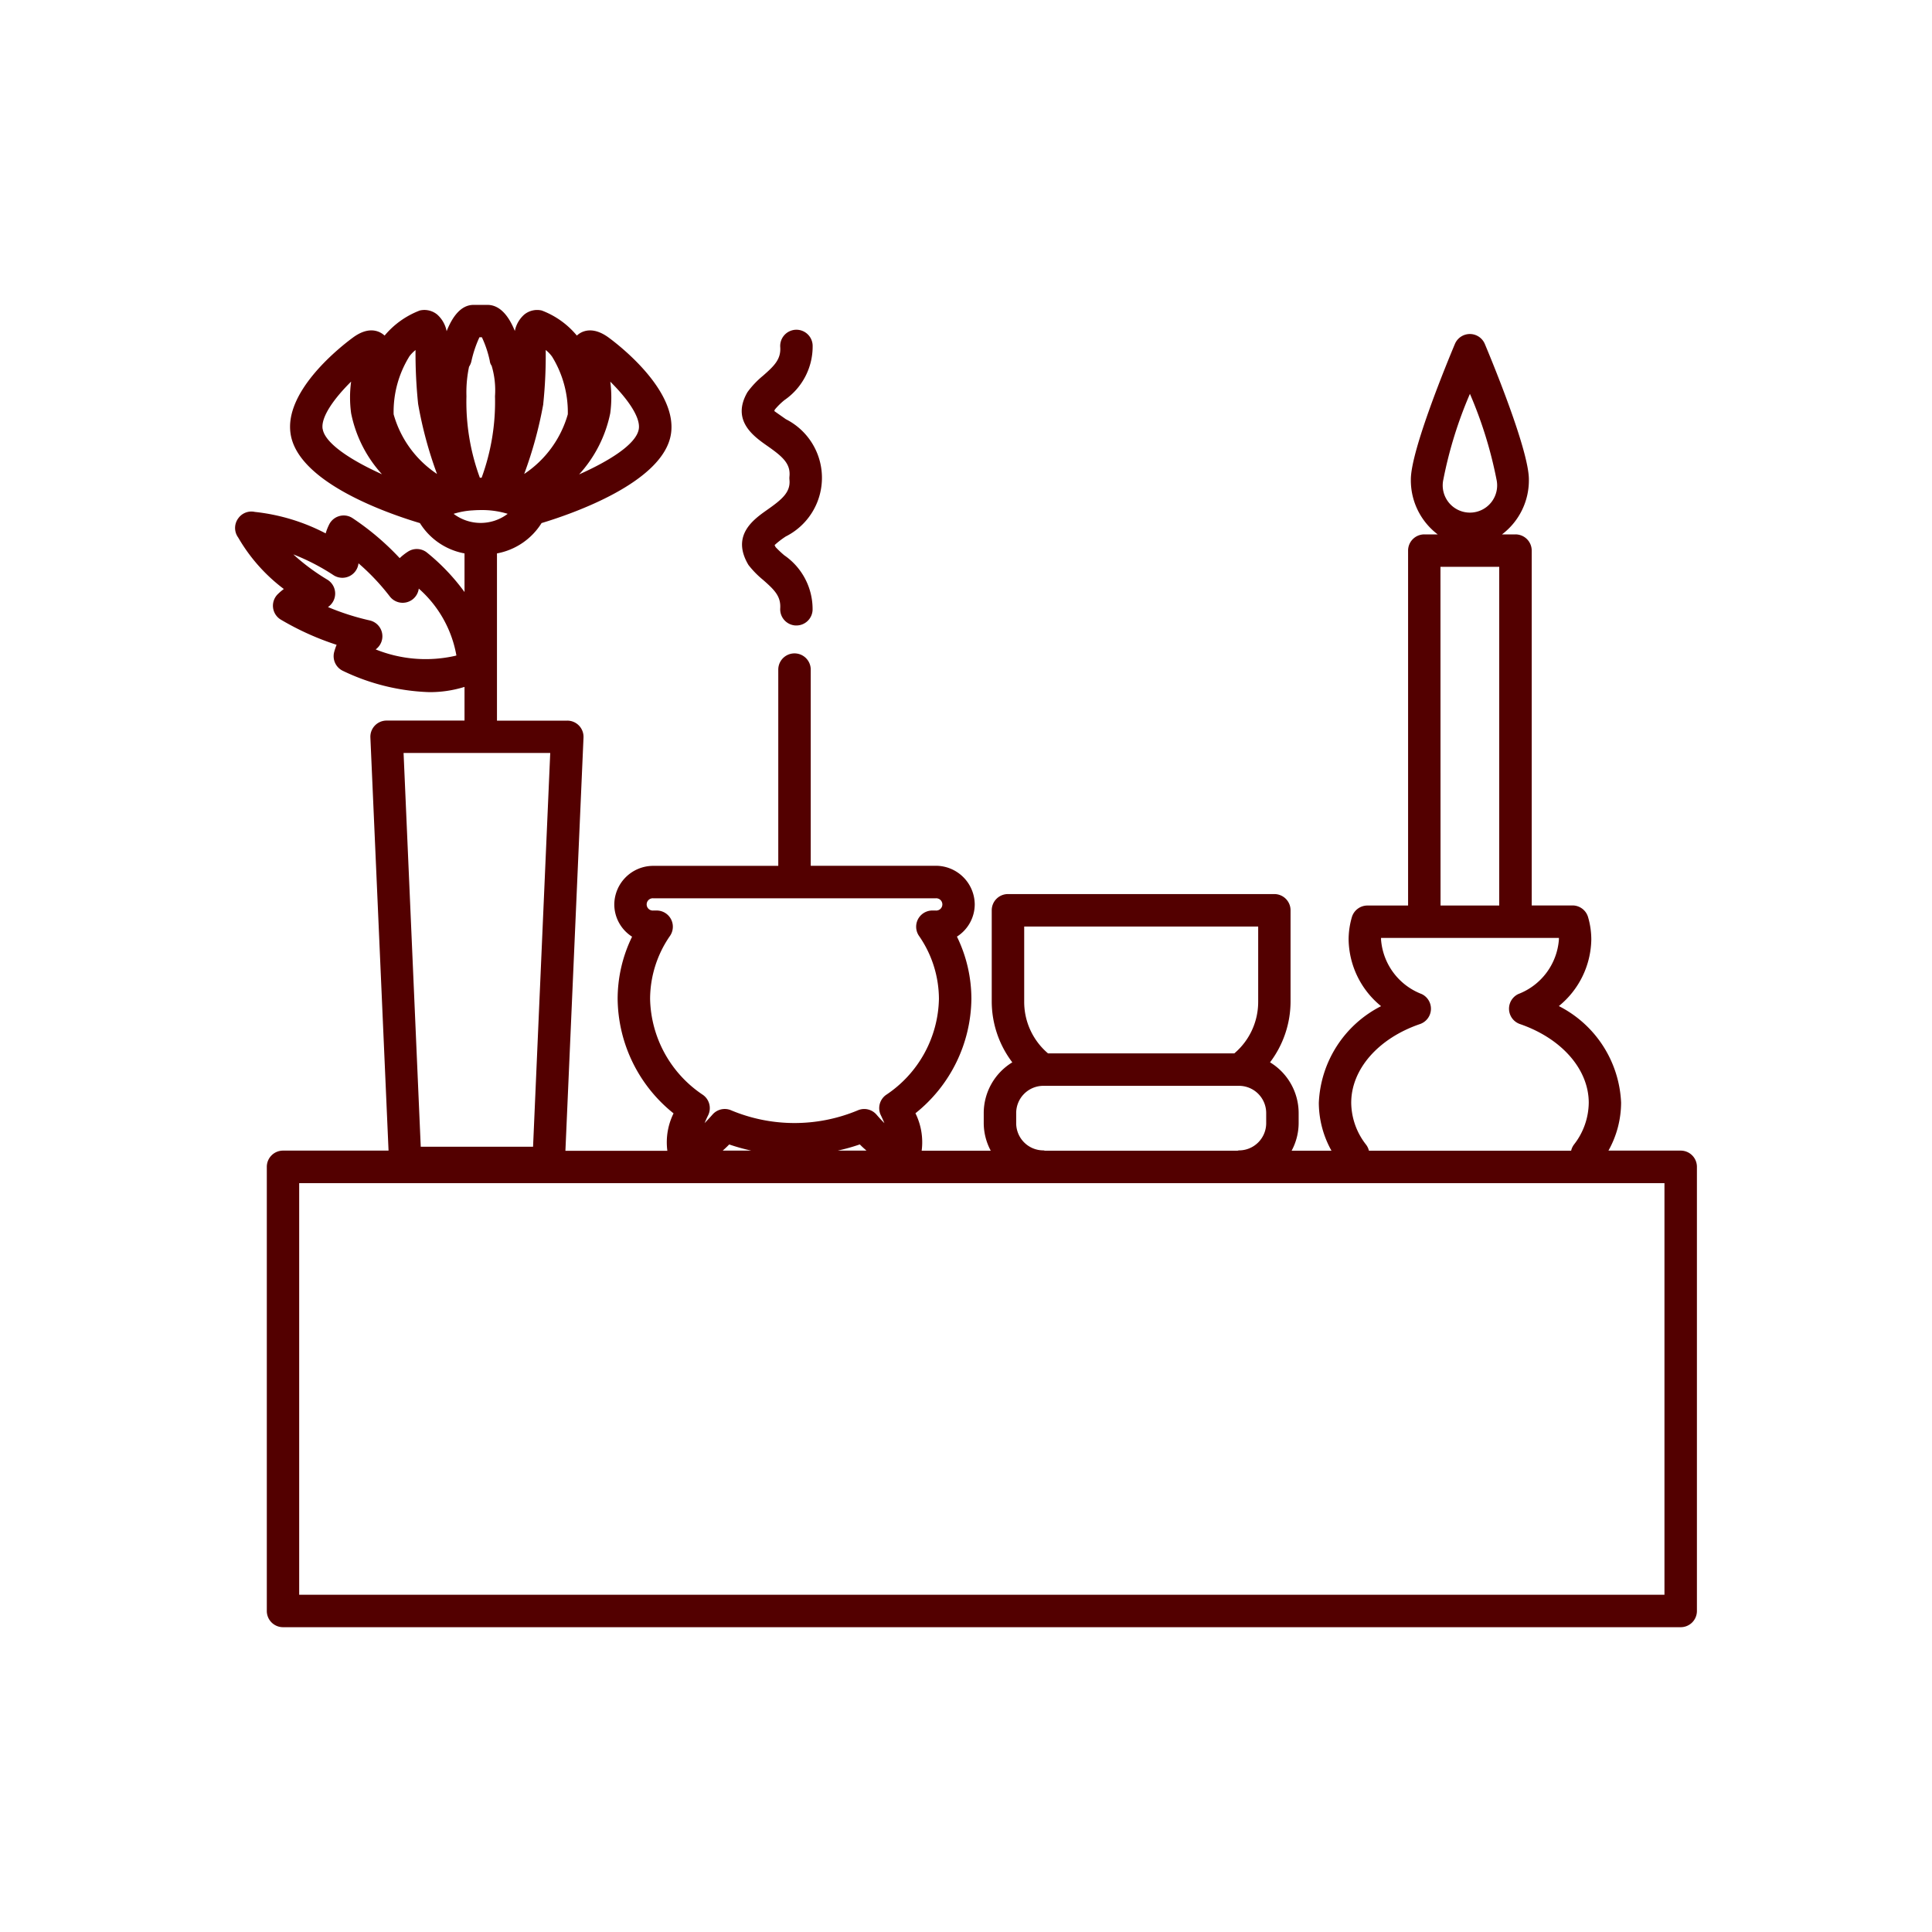
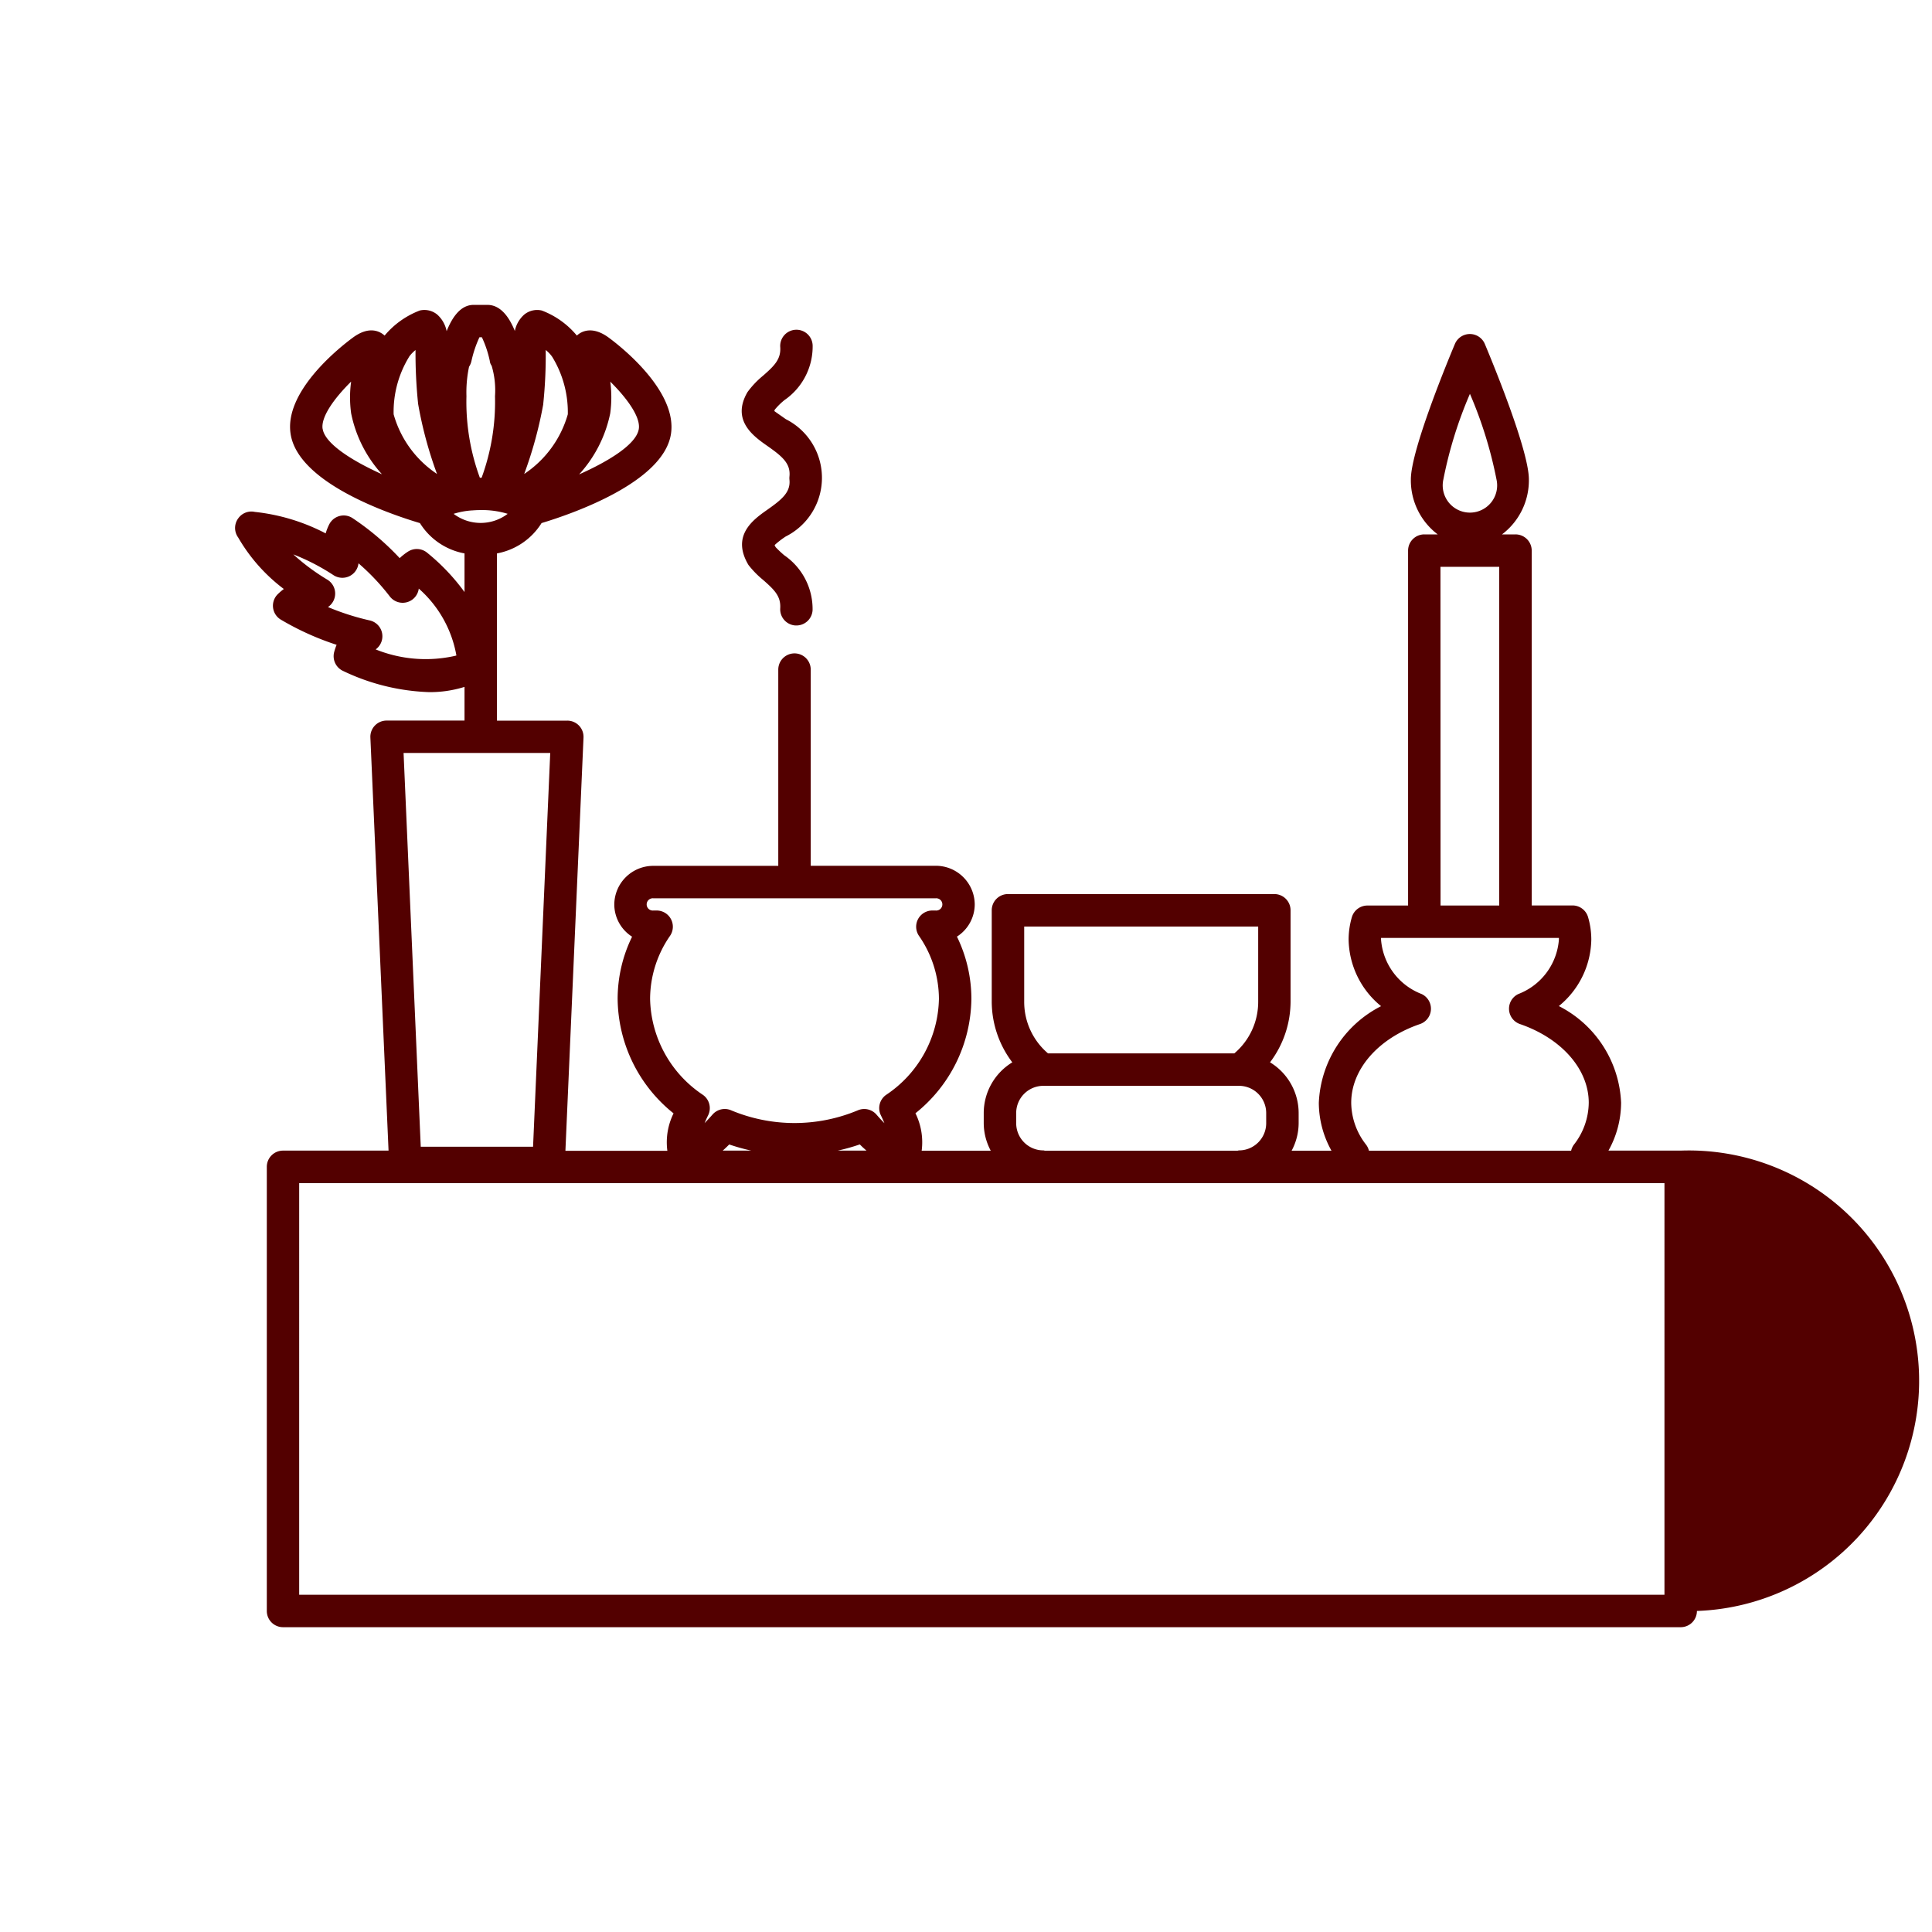
<svg xmlns="http://www.w3.org/2000/svg" viewBox="0 0 90 90">
  <defs>
    <style>.cls-1{fill:#530000;}.cls-2{fill:none;}</style>
  </defs>
  <g id="レイヤー_2" data-name="レイヤー 2">
    <g id="レイヤー_2-2" data-name="レイヤー 2">
-       <path class="cls-1" d="M78.293,53.6H74.928a4.6,4.6,0,0,0,.589-2.233,5.3,5.3,0,0,0-2.9-4.5,4.076,4.076,0,0,0,1.512-3.1,3.71,3.71,0,0,0-.151-1.045.755.755,0,0,0-.725-.543h-1.9V25.65a.755.755,0,0,0-.756-.756h-.628a3.154,3.154,0,0,0,1.252-2.561c0-1.356-1.71-5.494-2.052-6.31a.756.756,0,0,0-1.394,0c-.343.816-2.052,4.954-2.052,6.31a3.156,3.156,0,0,0,1.251,2.561H66.35a.755.755,0,0,0-.756.756V42.183H63.7a.755.755,0,0,0-.725.543,3.71,3.71,0,0,0-.151,1.045,4.076,4.076,0,0,0,1.512,3.1,5.3,5.3,0,0,0-2.9,4.5,4.6,4.6,0,0,0,.589,2.233H60.169a2.742,2.742,0,0,0,.327-1.28v-.476a2.77,2.77,0,0,0-1.333-2.361,4.705,4.705,0,0,0,.956-2.825V42.405a.755.755,0,0,0-.756-.756H46.955a.755.755,0,0,0-.756.756v4.257a4.7,4.7,0,0,0,.958,2.826,2.771,2.771,0,0,0-1.331,2.36v.476a2.742,2.742,0,0,0,.327,1.28H42.935a3.048,3.048,0,0,0-.29-1.744,6.907,6.907,0,0,0,2.606-5.329,6.611,6.611,0,0,0-.673-2.9,1.788,1.788,0,0,0,.829-1.5,1.814,1.814,0,0,0-1.828-1.8H37.767V31.193a.756.756,0,1,0-1.512,0v9.142H30.444a1.814,1.814,0,0,0-1.828,1.8,1.788,1.788,0,0,0,.829,1.5,6.6,6.6,0,0,0-.673,2.9,6.911,6.911,0,0,0,2.605,5.33,3.033,3.033,0,0,0-.289,1.743H26.339l.843-19.249a.755.755,0,0,0-.756-.789H23.151v-7.79a3.111,3.111,0,0,0,2.077-1.413c1.41-.425,5.694-1.895,6.03-4.165.293-2-2.358-4.073-2.893-4.468-.715-.529-1.2-.329-1.42-.163a.841.841,0,0,0-.073.061,3.913,3.913,0,0,0-1.634-1.167.947.947,0,0,0-.82.192,1.385,1.385,0,0,0-.435.76c-.249-.616-.644-1.2-1.254-1.214h-.688c-.579.012-.97.558-1.235,1.225a1.393,1.393,0,0,0-.44-.776.941.941,0,0,0-.809-.188,3.979,3.979,0,0,0-1.641,1.169.812.812,0,0,0-.081-.067c-.223-.164-.7-.359-1.406.168-.536.394-3.195,2.465-2.893,4.469.332,2.255,4.469,3.7,6.026,4.165a3.107,3.107,0,0,0,2.077,1.412v1.8a9.674,9.674,0,0,0-1.762-1.849A.758.758,0,0,0,19,25.7a2.579,2.579,0,0,0-.381.3,12.346,12.346,0,0,0-2.209-1.872.747.747,0,0,0-.6-.088.755.755,0,0,0-.473.386,2.439,2.439,0,0,0-.166.421,9.24,9.24,0,0,0-3.3-1,.635.635,0,0,0-.076-.013.75.75,0,0,0-.68.29l-.006.008a.756.756,0,0,0-.086.785.742.742,0,0,0,.072.121,8.021,8.021,0,0,0,2.127,2.4,2.659,2.659,0,0,0-.281.24.755.755,0,0,0,.128,1.179,12.943,12.943,0,0,0,2.612,1.181,2.565,2.565,0,0,0-.114.337.756.756,0,0,0,.388.867,10.023,10.023,0,0,0,4.03,1A5.37,5.37,0,0,0,21.6,32.01L21.639,32v1.567H18.01a.755.755,0,0,0-.756.789L18.1,53.6H13.185a.755.755,0,0,0-.756.756V75.045a.755.755,0,0,0,.756.756H78.293a.755.755,0,0,0,.756-.756V54.36A.755.755,0,0,0,78.293,53.6ZM68.475,18.347a19.574,19.574,0,0,1,1.237,3.986,1.268,1.268,0,1,1-2.474,0A19.508,19.508,0,0,1,68.475,18.347ZM21.2,30.552a6.229,6.229,0,0,1-3.7-.3.756.756,0,0,0-.28-1.351,11.608,11.608,0,0,1-1.942-.622A.757.757,0,0,0,15.244,27a9.827,9.827,0,0,1-1.581-1.175,10.11,10.11,0,0,1,1.872.968.756.756,0,0,0,1.165-.552,10.451,10.451,0,0,1,1.455,1.539.756.756,0,0,0,1.353-.361,5.4,5.4,0,0,1,1.753,3.116Zm7.226-12.776c.749.738,1.416,1.63,1.333,2.2-.107.724-1.421,1.517-2.782,2.124a6,6,0,0,0,1.45-2.848A5.536,5.536,0,0,0,28.429,17.776Zm-3.12,1.043a21.7,21.7,0,0,0,.115-2.515,1.536,1.536,0,0,1,.3.314,4.939,4.939,0,0,1,.73,2.681,4.966,4.966,0,0,1-2.032,2.78A19.082,19.082,0,0,0,25.309,18.819Zm-3.457-1.734a.767.767,0,0,0,.112-.263,5.373,5.373,0,0,1,.373-1.111h.114a5.02,5.02,0,0,1,.368,1.1.453.453,0,0,0,.086.226,3.976,3.976,0,0,1,.157,1.419,10.275,10.275,0,0,1-.624,3.8l-.043,0-.038,0a10.252,10.252,0,0,1-.625-3.8,5.747,5.747,0,0,1,.121-1.371Zm-2.792-.466a1.568,1.568,0,0,1,.3-.312,22.7,22.7,0,0,0,.121,2.51,18.7,18.7,0,0,0,.88,3.262A4.938,4.938,0,0,1,18.337,19.3,4.9,4.9,0,0,1,19.06,16.619Zm-4.029,3.357c-.086-.571.579-1.46,1.329-2.2a5.406,5.406,0,0,0,0,1.476,5.948,5.948,0,0,0,1.437,2.84C16.366,21.45,15.131,20.653,15.031,19.976ZM22,23.776a.075.075,0,0,1,.015,0c.118-.009.242-.015.376-.015a4.068,4.068,0,0,1,1.259.175,2.083,2.083,0,0,1-2.519,0A3.707,3.707,0,0,1,22,23.776Zm3.632,11.3-.8,18.344H19.6l-.8-18.344Zm41.47-8.672h2.738V42.183H67.106ZM63.633,53.318a3.21,3.21,0,0,1-.688-1.947c0-1.556,1.255-3,3.2-3.665a.756.756,0,0,0,.081-1.4,2.956,2.956,0,0,1-1.892-2.539c0-.025,0-.05,0-.075h8.286c0,.025,0,.05,0,.075a2.956,2.956,0,0,1-1.891,2.539.756.756,0,0,0,.081,1.4c1.942.67,3.2,2.109,3.2,3.665a3.21,3.21,0,0,1-.688,1.947.752.752,0,0,0-.132.286h-9.42A.752.752,0,0,0,63.633,53.318ZM47.711,43.161h10.9v3.5A3.145,3.145,0,0,1,57.5,49.07H48.82a3.145,3.145,0,0,1-1.109-2.408Zm.894,10.429a1.268,1.268,0,0,1-1.267-1.266v-.476a1.268,1.268,0,0,1,1.267-1.266h9.113a1.268,1.268,0,0,1,1.266,1.266v.476a1.268,1.268,0,0,1-1.266,1.266c-.025,0-.046.012-.07.014H48.674C48.65,53.6,48.629,53.59,48.605,53.59ZM30.284,46.531a5.173,5.173,0,0,1,.927-2.933.755.755,0,0,0-.623-1.183h-.144a.286.286,0,1,1,0-.568H43.579a.286.286,0,1,1,0,.568h-.145a.755.755,0,0,0-.623,1.183,5.175,5.175,0,0,1,.928,2.933,5.5,5.5,0,0,1-2.463,4.474.756.756,0,0,0-.244.945c.065.134.12.258.167.371-.112-.112-.235-.243-.37-.4a.755.755,0,0,0-.863-.2,7.647,7.647,0,0,1-5.91,0,.74.74,0,0,0-.294-.06.755.755,0,0,0-.569.258c-.134.153-.258.284-.37.4.047-.113.1-.236.167-.369a.756.756,0,0,0-.244-.946A5.506,5.506,0,0,1,30.284,46.531ZM40.364,53.6H39.023a8.954,8.954,0,0,0,1.031-.289C40.162,53.425,40.262,53.51,40.364,53.6Zm-6.4-.289A8.97,8.97,0,0,0,35,53.6H33.667C33.766,53.513,33.865,53.42,33.968,53.315ZM77.537,74.289h-63.6V55.116h63.6Z" />
+       <path class="cls-1" d="M78.293,53.6H74.928a4.6,4.6,0,0,0,.589-2.233,5.3,5.3,0,0,0-2.9-4.5,4.076,4.076,0,0,0,1.512-3.1,3.71,3.71,0,0,0-.151-1.045.755.755,0,0,0-.725-.543h-1.9V25.65a.755.755,0,0,0-.756-.756h-.628a3.154,3.154,0,0,0,1.252-2.561c0-1.356-1.71-5.494-2.052-6.31a.756.756,0,0,0-1.394,0c-.343.816-2.052,4.954-2.052,6.31a3.156,3.156,0,0,0,1.251,2.561H66.35a.755.755,0,0,0-.756.756V42.183H63.7a.755.755,0,0,0-.725.543,3.71,3.71,0,0,0-.151,1.045,4.076,4.076,0,0,0,1.512,3.1,5.3,5.3,0,0,0-2.9,4.5,4.6,4.6,0,0,0,.589,2.233H60.169a2.742,2.742,0,0,0,.327-1.28v-.476a2.77,2.77,0,0,0-1.333-2.361,4.705,4.705,0,0,0,.956-2.825V42.405a.755.755,0,0,0-.756-.756H46.955a.755.755,0,0,0-.756.756v4.257a4.7,4.7,0,0,0,.958,2.826,2.771,2.771,0,0,0-1.331,2.36v.476a2.742,2.742,0,0,0,.327,1.28H42.935a3.048,3.048,0,0,0-.29-1.744,6.907,6.907,0,0,0,2.606-5.329,6.611,6.611,0,0,0-.673-2.9,1.788,1.788,0,0,0,.829-1.5,1.814,1.814,0,0,0-1.828-1.8H37.767V31.193a.756.756,0,1,0-1.512,0v9.142H30.444a1.814,1.814,0,0,0-1.828,1.8,1.788,1.788,0,0,0,.829,1.5,6.6,6.6,0,0,0-.673,2.9,6.911,6.911,0,0,0,2.605,5.33,3.033,3.033,0,0,0-.289,1.743H26.339l.843-19.249a.755.755,0,0,0-.756-.789H23.151v-7.79a3.111,3.111,0,0,0,2.077-1.413c1.41-.425,5.694-1.895,6.03-4.165.293-2-2.358-4.073-2.893-4.468-.715-.529-1.2-.329-1.42-.163a.841.841,0,0,0-.073.061,3.913,3.913,0,0,0-1.634-1.167.947.947,0,0,0-.82.192,1.385,1.385,0,0,0-.435.76c-.249-.616-.644-1.2-1.254-1.214h-.688c-.579.012-.97.558-1.235,1.225a1.393,1.393,0,0,0-.44-.776.941.941,0,0,0-.809-.188,3.979,3.979,0,0,0-1.641,1.169.812.812,0,0,0-.081-.067c-.223-.164-.7-.359-1.406.168-.536.394-3.195,2.465-2.893,4.469.332,2.255,4.469,3.7,6.026,4.165a3.107,3.107,0,0,0,2.077,1.412v1.8a9.674,9.674,0,0,0-1.762-1.849A.758.758,0,0,0,19,25.7a2.579,2.579,0,0,0-.381.3,12.346,12.346,0,0,0-2.209-1.872.747.747,0,0,0-.6-.088.755.755,0,0,0-.473.386,2.439,2.439,0,0,0-.166.421,9.24,9.24,0,0,0-3.3-1,.635.635,0,0,0-.076-.013.75.75,0,0,0-.68.29l-.006.008a.756.756,0,0,0-.086.785.742.742,0,0,0,.072.121,8.021,8.021,0,0,0,2.127,2.4,2.659,2.659,0,0,0-.281.24.755.755,0,0,0,.128,1.179,12.943,12.943,0,0,0,2.612,1.181,2.565,2.565,0,0,0-.114.337.756.756,0,0,0,.388.867,10.023,10.023,0,0,0,4.03,1A5.37,5.37,0,0,0,21.6,32.01L21.639,32v1.567H18.01a.755.755,0,0,0-.756.789L18.1,53.6H13.185a.755.755,0,0,0-.756.756V75.045a.755.755,0,0,0,.756.756H78.293a.755.755,0,0,0,.756-.756A.755.755,0,0,0,78.293,53.6ZM68.475,18.347a19.574,19.574,0,0,1,1.237,3.986,1.268,1.268,0,1,1-2.474,0A19.508,19.508,0,0,1,68.475,18.347ZM21.2,30.552a6.229,6.229,0,0,1-3.7-.3.756.756,0,0,0-.28-1.351,11.608,11.608,0,0,1-1.942-.622A.757.757,0,0,0,15.244,27a9.827,9.827,0,0,1-1.581-1.175,10.11,10.11,0,0,1,1.872.968.756.756,0,0,0,1.165-.552,10.451,10.451,0,0,1,1.455,1.539.756.756,0,0,0,1.353-.361,5.4,5.4,0,0,1,1.753,3.116Zm7.226-12.776c.749.738,1.416,1.63,1.333,2.2-.107.724-1.421,1.517-2.782,2.124a6,6,0,0,0,1.45-2.848A5.536,5.536,0,0,0,28.429,17.776Zm-3.12,1.043a21.7,21.7,0,0,0,.115-2.515,1.536,1.536,0,0,1,.3.314,4.939,4.939,0,0,1,.73,2.681,4.966,4.966,0,0,1-2.032,2.78A19.082,19.082,0,0,0,25.309,18.819Zm-3.457-1.734a.767.767,0,0,0,.112-.263,5.373,5.373,0,0,1,.373-1.111h.114a5.02,5.02,0,0,1,.368,1.1.453.453,0,0,0,.086.226,3.976,3.976,0,0,1,.157,1.419,10.275,10.275,0,0,1-.624,3.8l-.043,0-.038,0a10.252,10.252,0,0,1-.625-3.8,5.747,5.747,0,0,1,.121-1.371Zm-2.792-.466a1.568,1.568,0,0,1,.3-.312,22.7,22.7,0,0,0,.121,2.51,18.7,18.7,0,0,0,.88,3.262A4.938,4.938,0,0,1,18.337,19.3,4.9,4.9,0,0,1,19.06,16.619Zm-4.029,3.357c-.086-.571.579-1.46,1.329-2.2a5.406,5.406,0,0,0,0,1.476,5.948,5.948,0,0,0,1.437,2.84C16.366,21.45,15.131,20.653,15.031,19.976ZM22,23.776a.075.075,0,0,1,.015,0c.118-.009.242-.015.376-.015a4.068,4.068,0,0,1,1.259.175,2.083,2.083,0,0,1-2.519,0A3.707,3.707,0,0,1,22,23.776Zm3.632,11.3-.8,18.344H19.6l-.8-18.344Zm41.47-8.672h2.738V42.183H67.106ZM63.633,53.318a3.21,3.21,0,0,1-.688-1.947c0-1.556,1.255-3,3.2-3.665a.756.756,0,0,0,.081-1.4,2.956,2.956,0,0,1-1.892-2.539c0-.025,0-.05,0-.075h8.286c0,.025,0,.05,0,.075a2.956,2.956,0,0,1-1.891,2.539.756.756,0,0,0,.081,1.4c1.942.67,3.2,2.109,3.2,3.665a3.21,3.21,0,0,1-.688,1.947.752.752,0,0,0-.132.286h-9.42A.752.752,0,0,0,63.633,53.318ZM47.711,43.161h10.9v3.5A3.145,3.145,0,0,1,57.5,49.07H48.82a3.145,3.145,0,0,1-1.109-2.408Zm.894,10.429a1.268,1.268,0,0,1-1.267-1.266v-.476a1.268,1.268,0,0,1,1.267-1.266h9.113a1.268,1.268,0,0,1,1.266,1.266v.476a1.268,1.268,0,0,1-1.266,1.266c-.025,0-.046.012-.07.014H48.674C48.65,53.6,48.629,53.59,48.605,53.59ZM30.284,46.531a5.173,5.173,0,0,1,.927-2.933.755.755,0,0,0-.623-1.183h-.144a.286.286,0,1,1,0-.568H43.579a.286.286,0,1,1,0,.568h-.145a.755.755,0,0,0-.623,1.183,5.175,5.175,0,0,1,.928,2.933,5.5,5.5,0,0,1-2.463,4.474.756.756,0,0,0-.244.945c.065.134.12.258.167.371-.112-.112-.235-.243-.37-.4a.755.755,0,0,0-.863-.2,7.647,7.647,0,0,1-5.91,0,.74.74,0,0,0-.294-.06.755.755,0,0,0-.569.258c-.134.153-.258.284-.37.4.047-.113.1-.236.167-.369a.756.756,0,0,0-.244-.946A5.506,5.506,0,0,1,30.284,46.531ZM40.364,53.6H39.023a8.954,8.954,0,0,0,1.031-.289C40.162,53.425,40.262,53.51,40.364,53.6Zm-6.4-.289A8.97,8.97,0,0,0,35,53.6H33.667C33.766,53.513,33.865,53.42,33.968,53.315ZM77.537,74.289h-63.6V55.116h63.6Z" />
      <path class="cls-1" d="M35.74,20.769c.686.481,1.1.817,1.036,1.428a.752.752,0,0,0,0,.15c.058.588-.357.925-1.049,1.411-.628.444-1.68,1.186-.86,2.561a4.318,4.318,0,0,0,.679.694c.533.468.833.762.8,1.324a.756.756,0,0,0,.709.8H37.1a.755.755,0,0,0,.753-.71,3.039,3.039,0,0,0-1.318-2.559,5,5,0,0,1-.4-.376.732.732,0,0,1-.051-.1,4.017,4.017,0,0,1,.518-.4,3.058,3.058,0,0,0,.007-5.464c-.209-.147-.5-.349-.536-.378a.3.3,0,0,1,.019-.067,3.169,3.169,0,0,1,.451-.445,3.03,3.03,0,0,0,1.313-2.551.756.756,0,1,0-1.509.09c.034.563-.282.87-.808,1.33a4.134,4.134,0,0,0-.719.76C34.054,19.586,35.108,20.326,35.74,20.769Z" />
-       <rect class="cls-2" width="90" height="90" />
    </g>
  </g>
</svg>